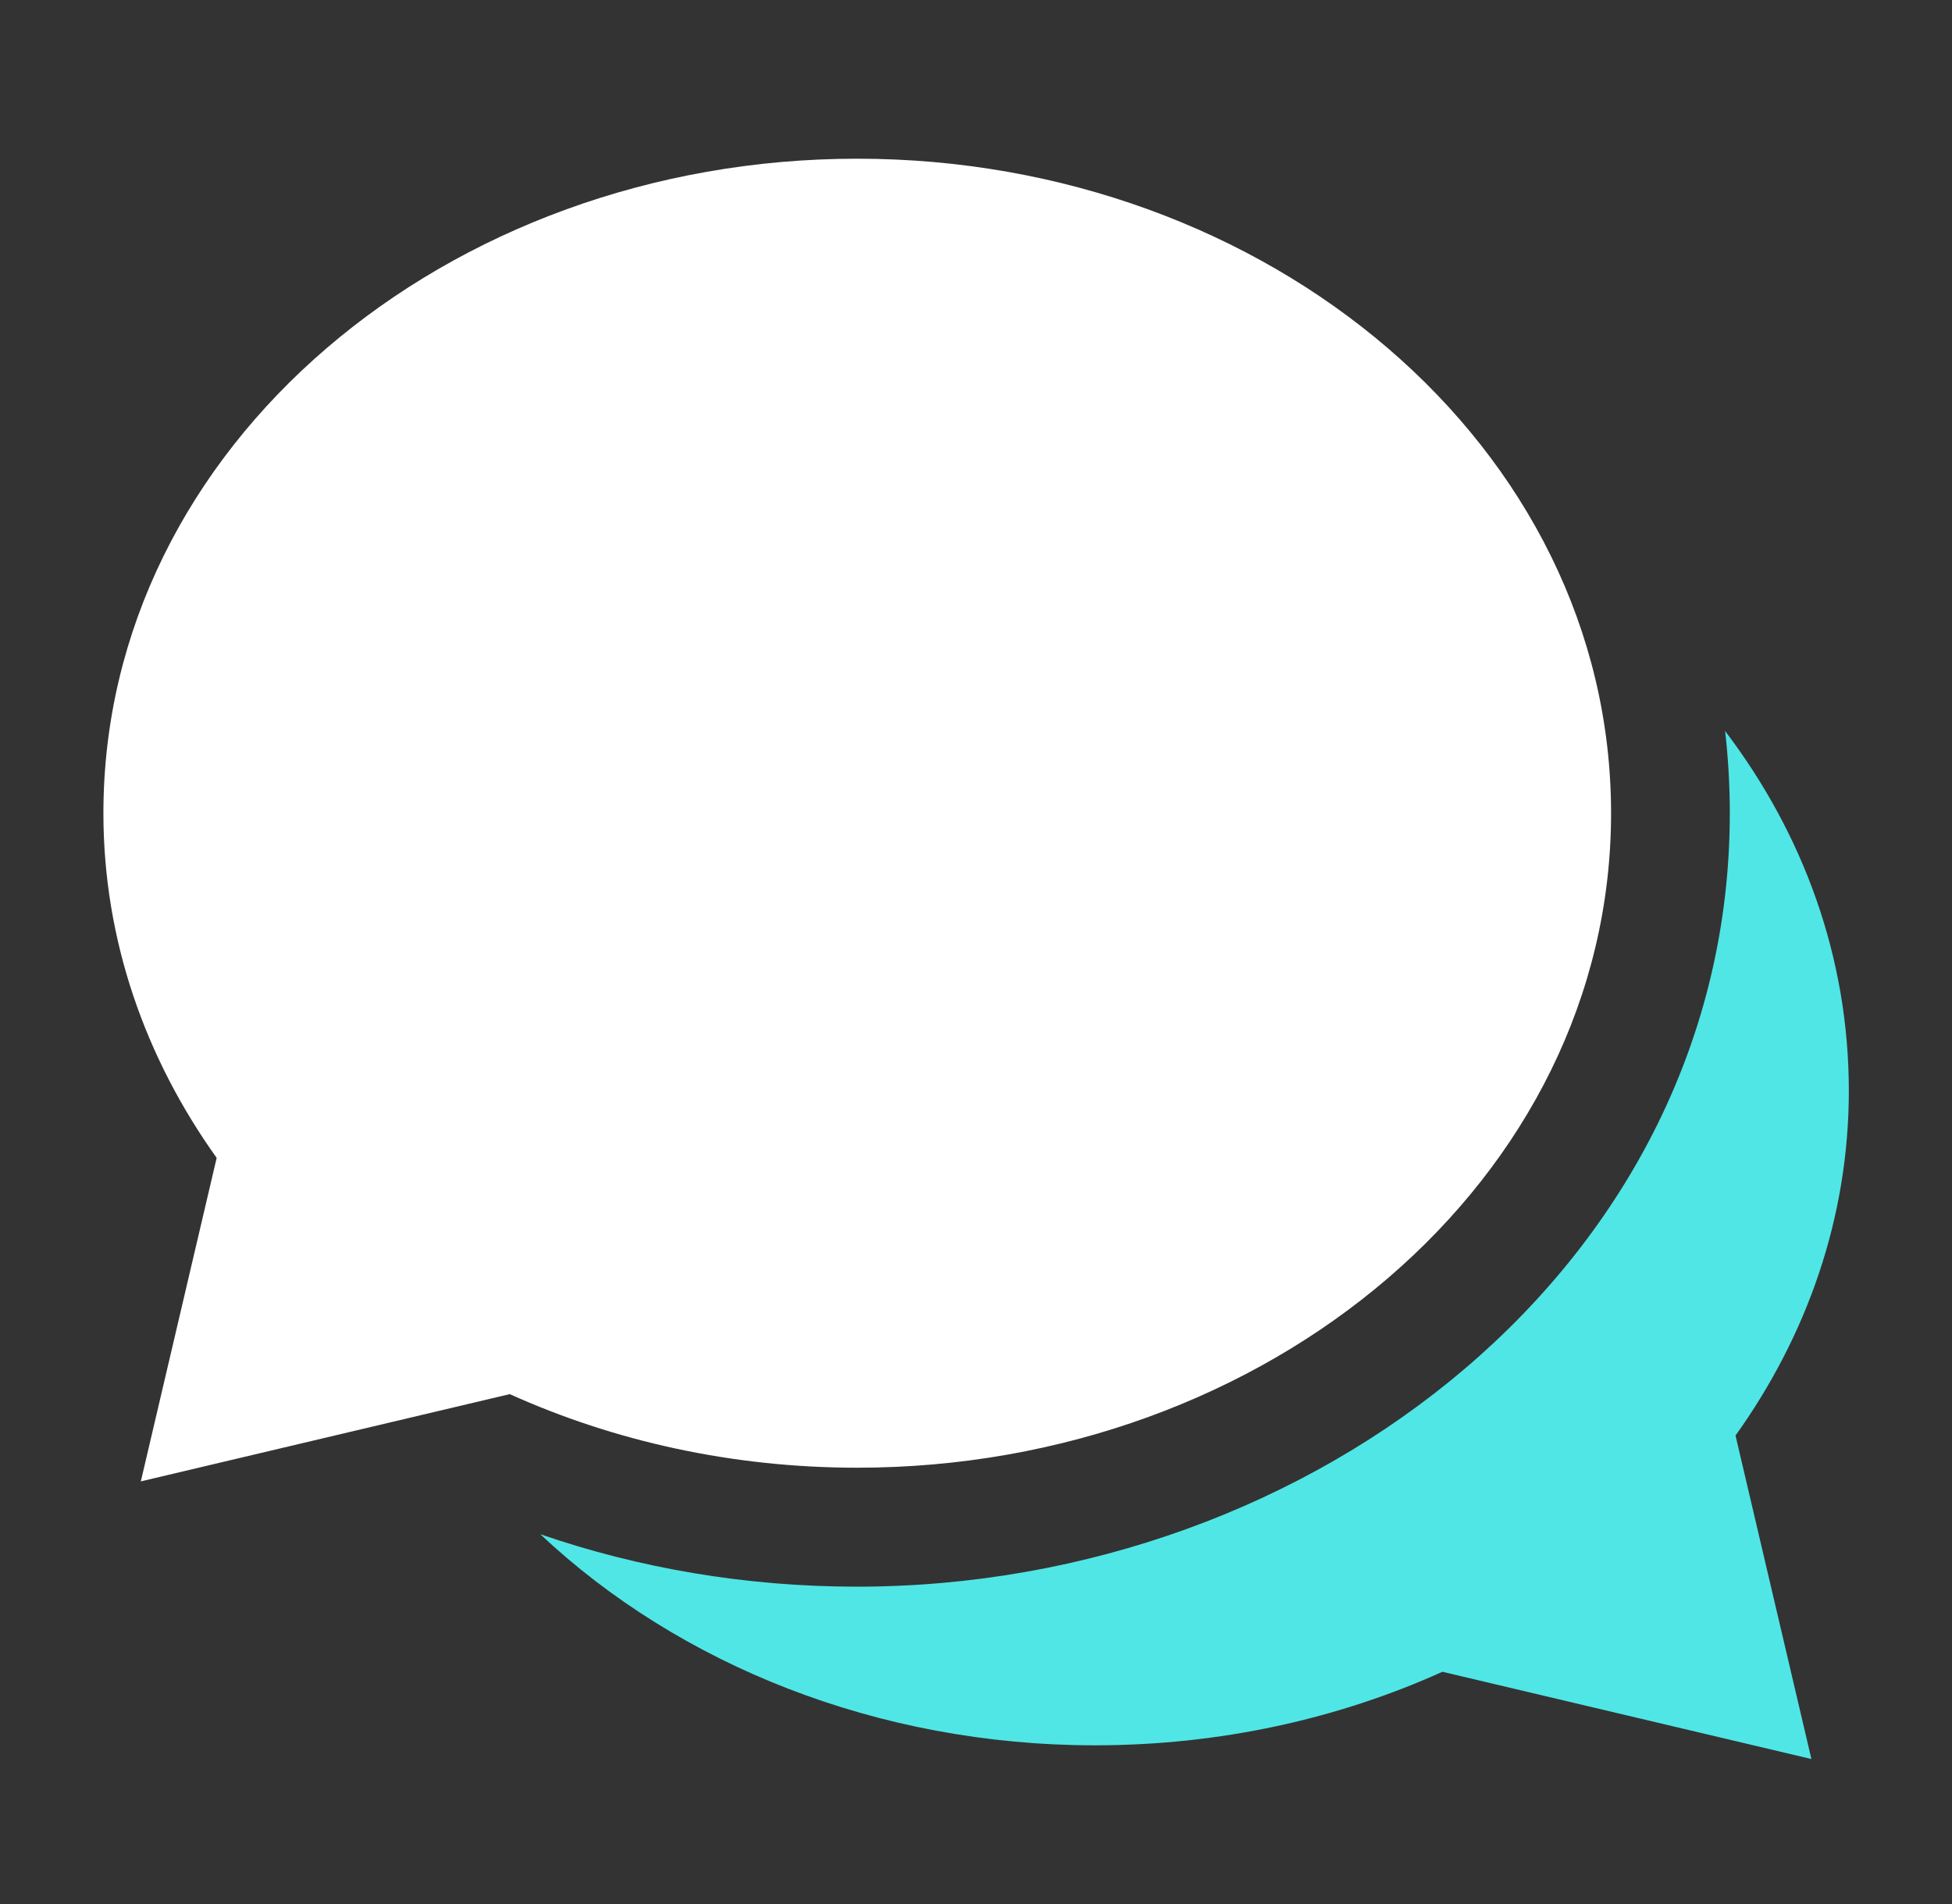
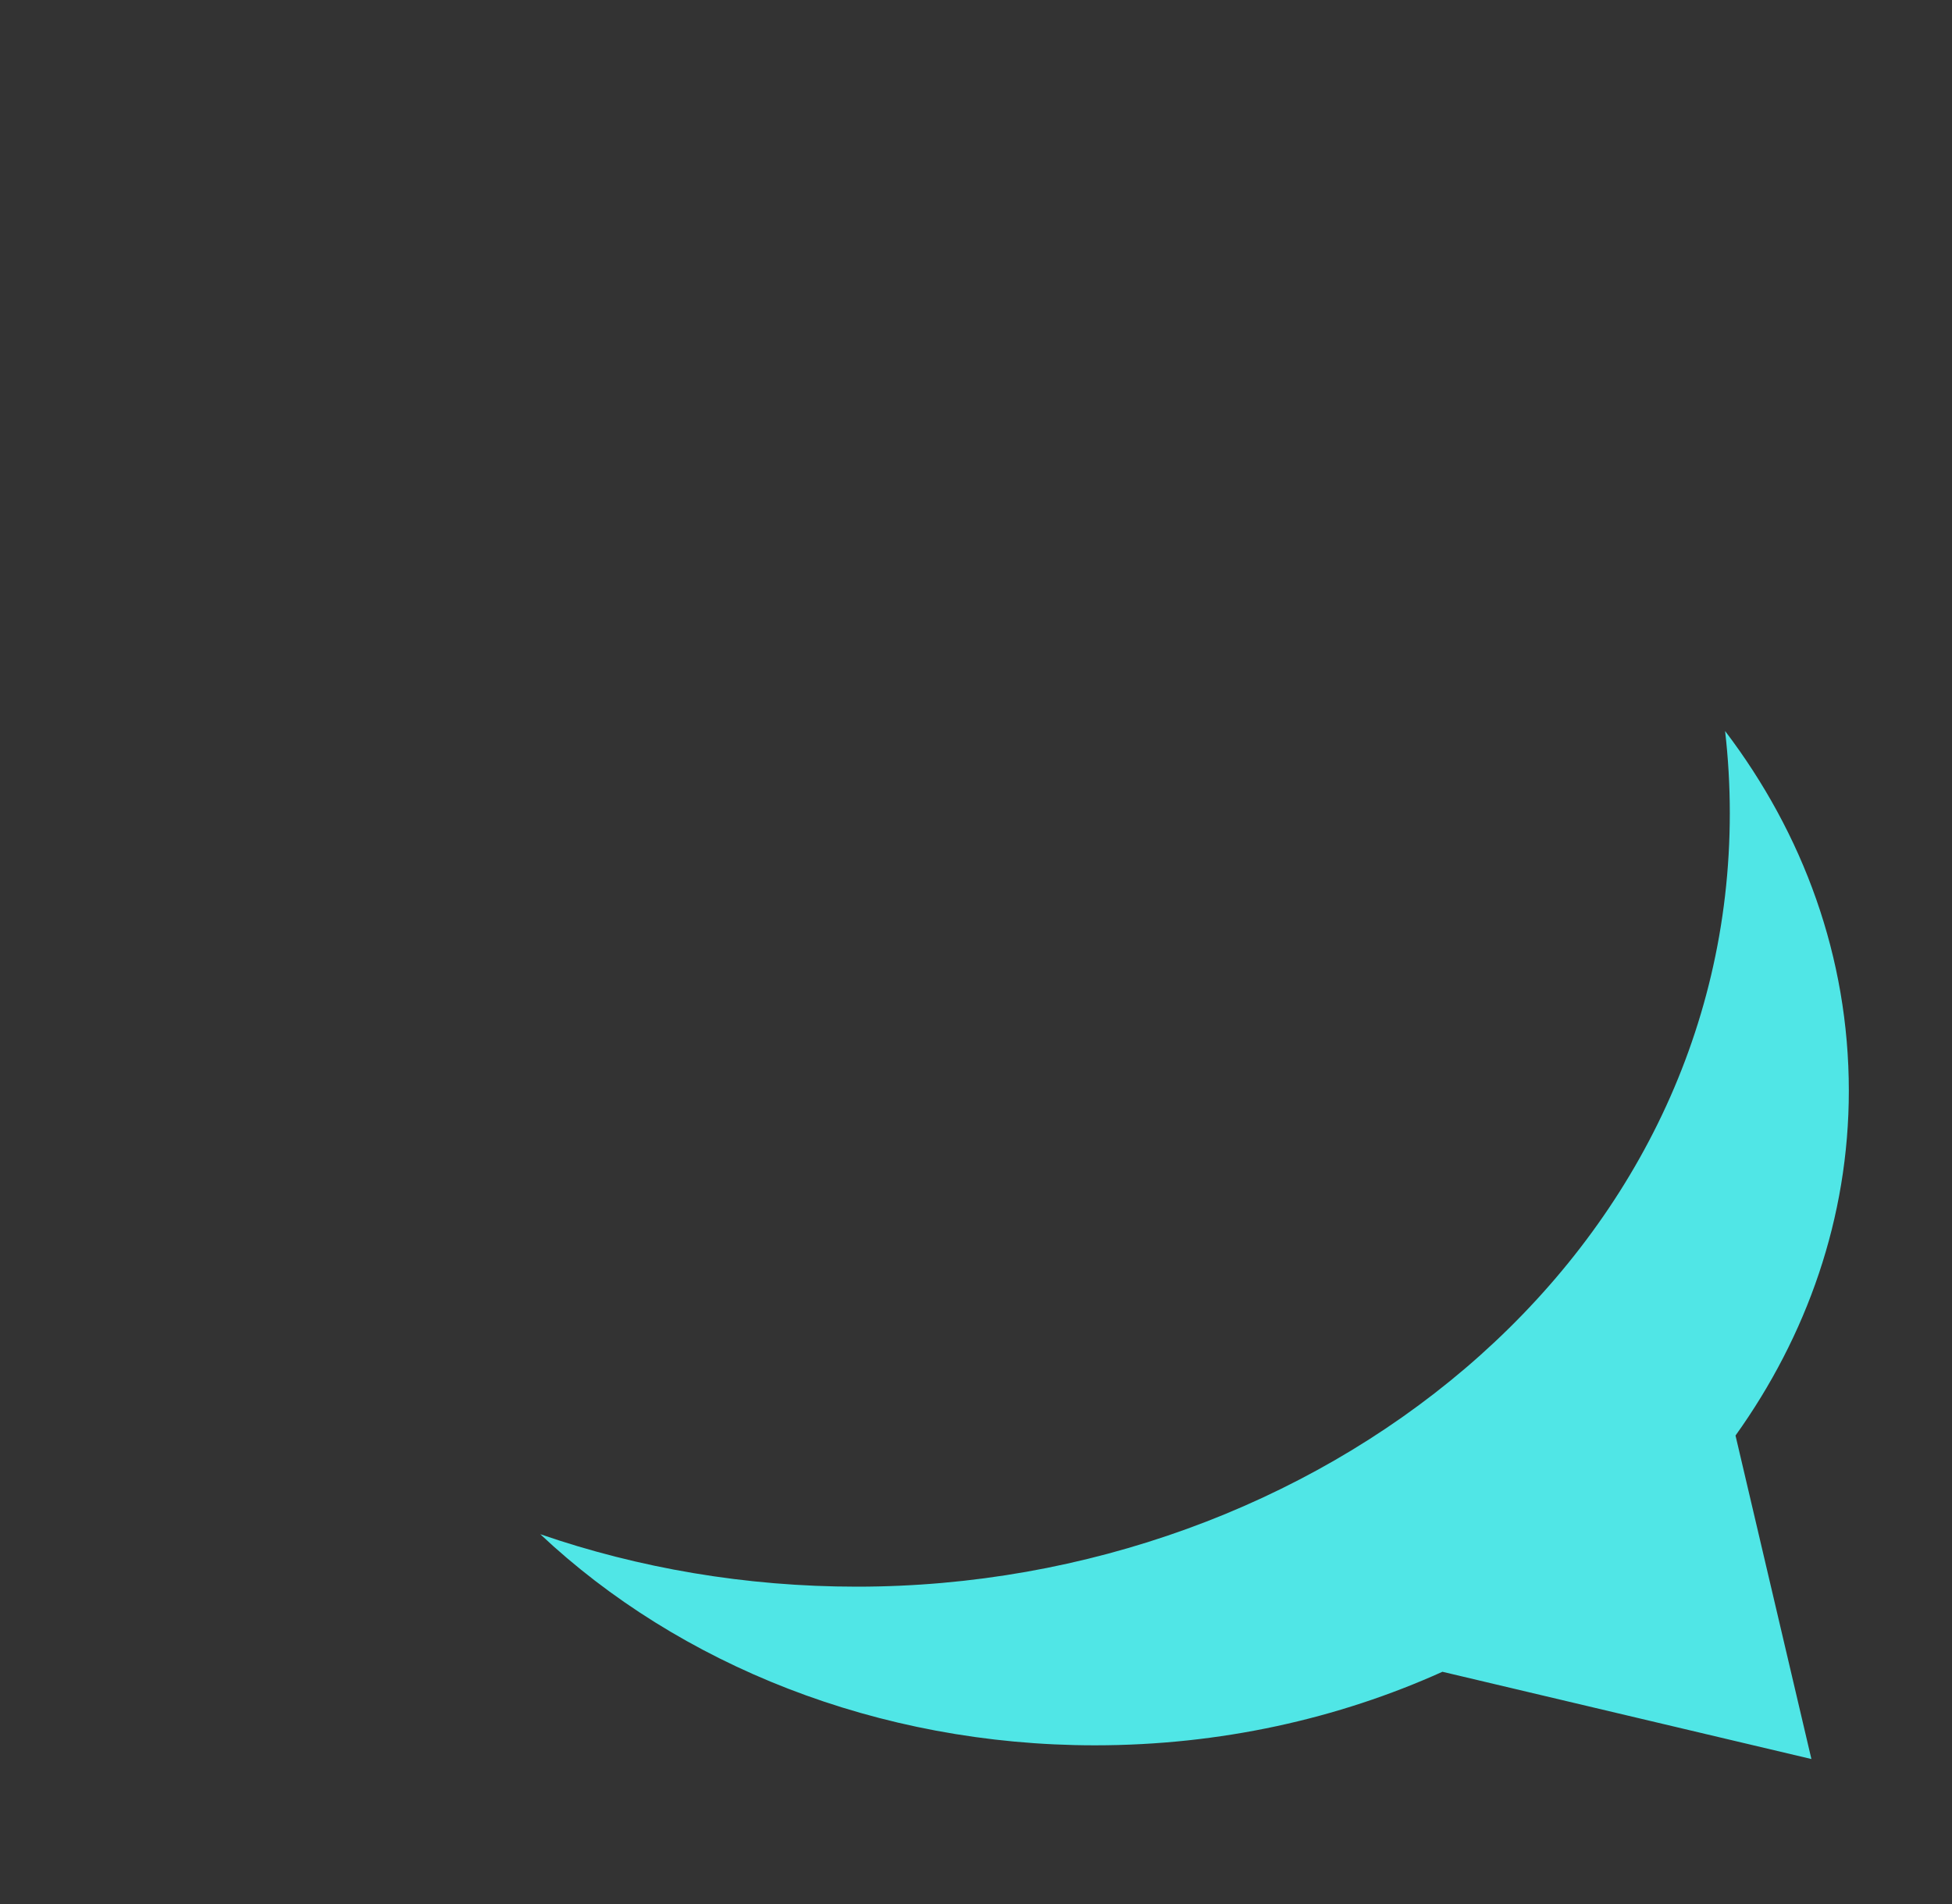
<svg xmlns="http://www.w3.org/2000/svg" width="41" height="40" viewBox="0 0 41 40" fill="none">
  <rect x="0" y="0" width="41" height="40" fill="#333333" stroke="none" />
-   <path fill-rule="evenodd" clip-rule="evenodd" d="M2.172 17.084C2.172 9.378 9.382 3.334 18.005 3.334C26.628 3.334 33.839 9.378 33.839 17.084C33.839 24.79 26.628 30.834 18.005 30.834C15.376 30.834 12.894 30.275 10.707 29.288L2.958 31.121L4.551 24.325C3.054 22.231 2.172 19.752 2.172 17.084Z" fill="white" />
  <path d="M11.348 32.231C14.261 34.971 18.432 36.666 22.999 36.666C25.629 36.666 28.11 36.108 30.297 35.121L38.047 36.954L36.453 30.158C37.951 28.064 38.833 25.585 38.833 22.916C38.833 20.105 37.873 17.514 36.234 15.357C36.299 15.922 36.333 16.497 36.333 17.083C36.333 26.513 27.633 33.333 17.999 33.333C15.662 33.333 13.417 32.944 11.348 32.231Z" fill="#50E6E6" />
</svg>